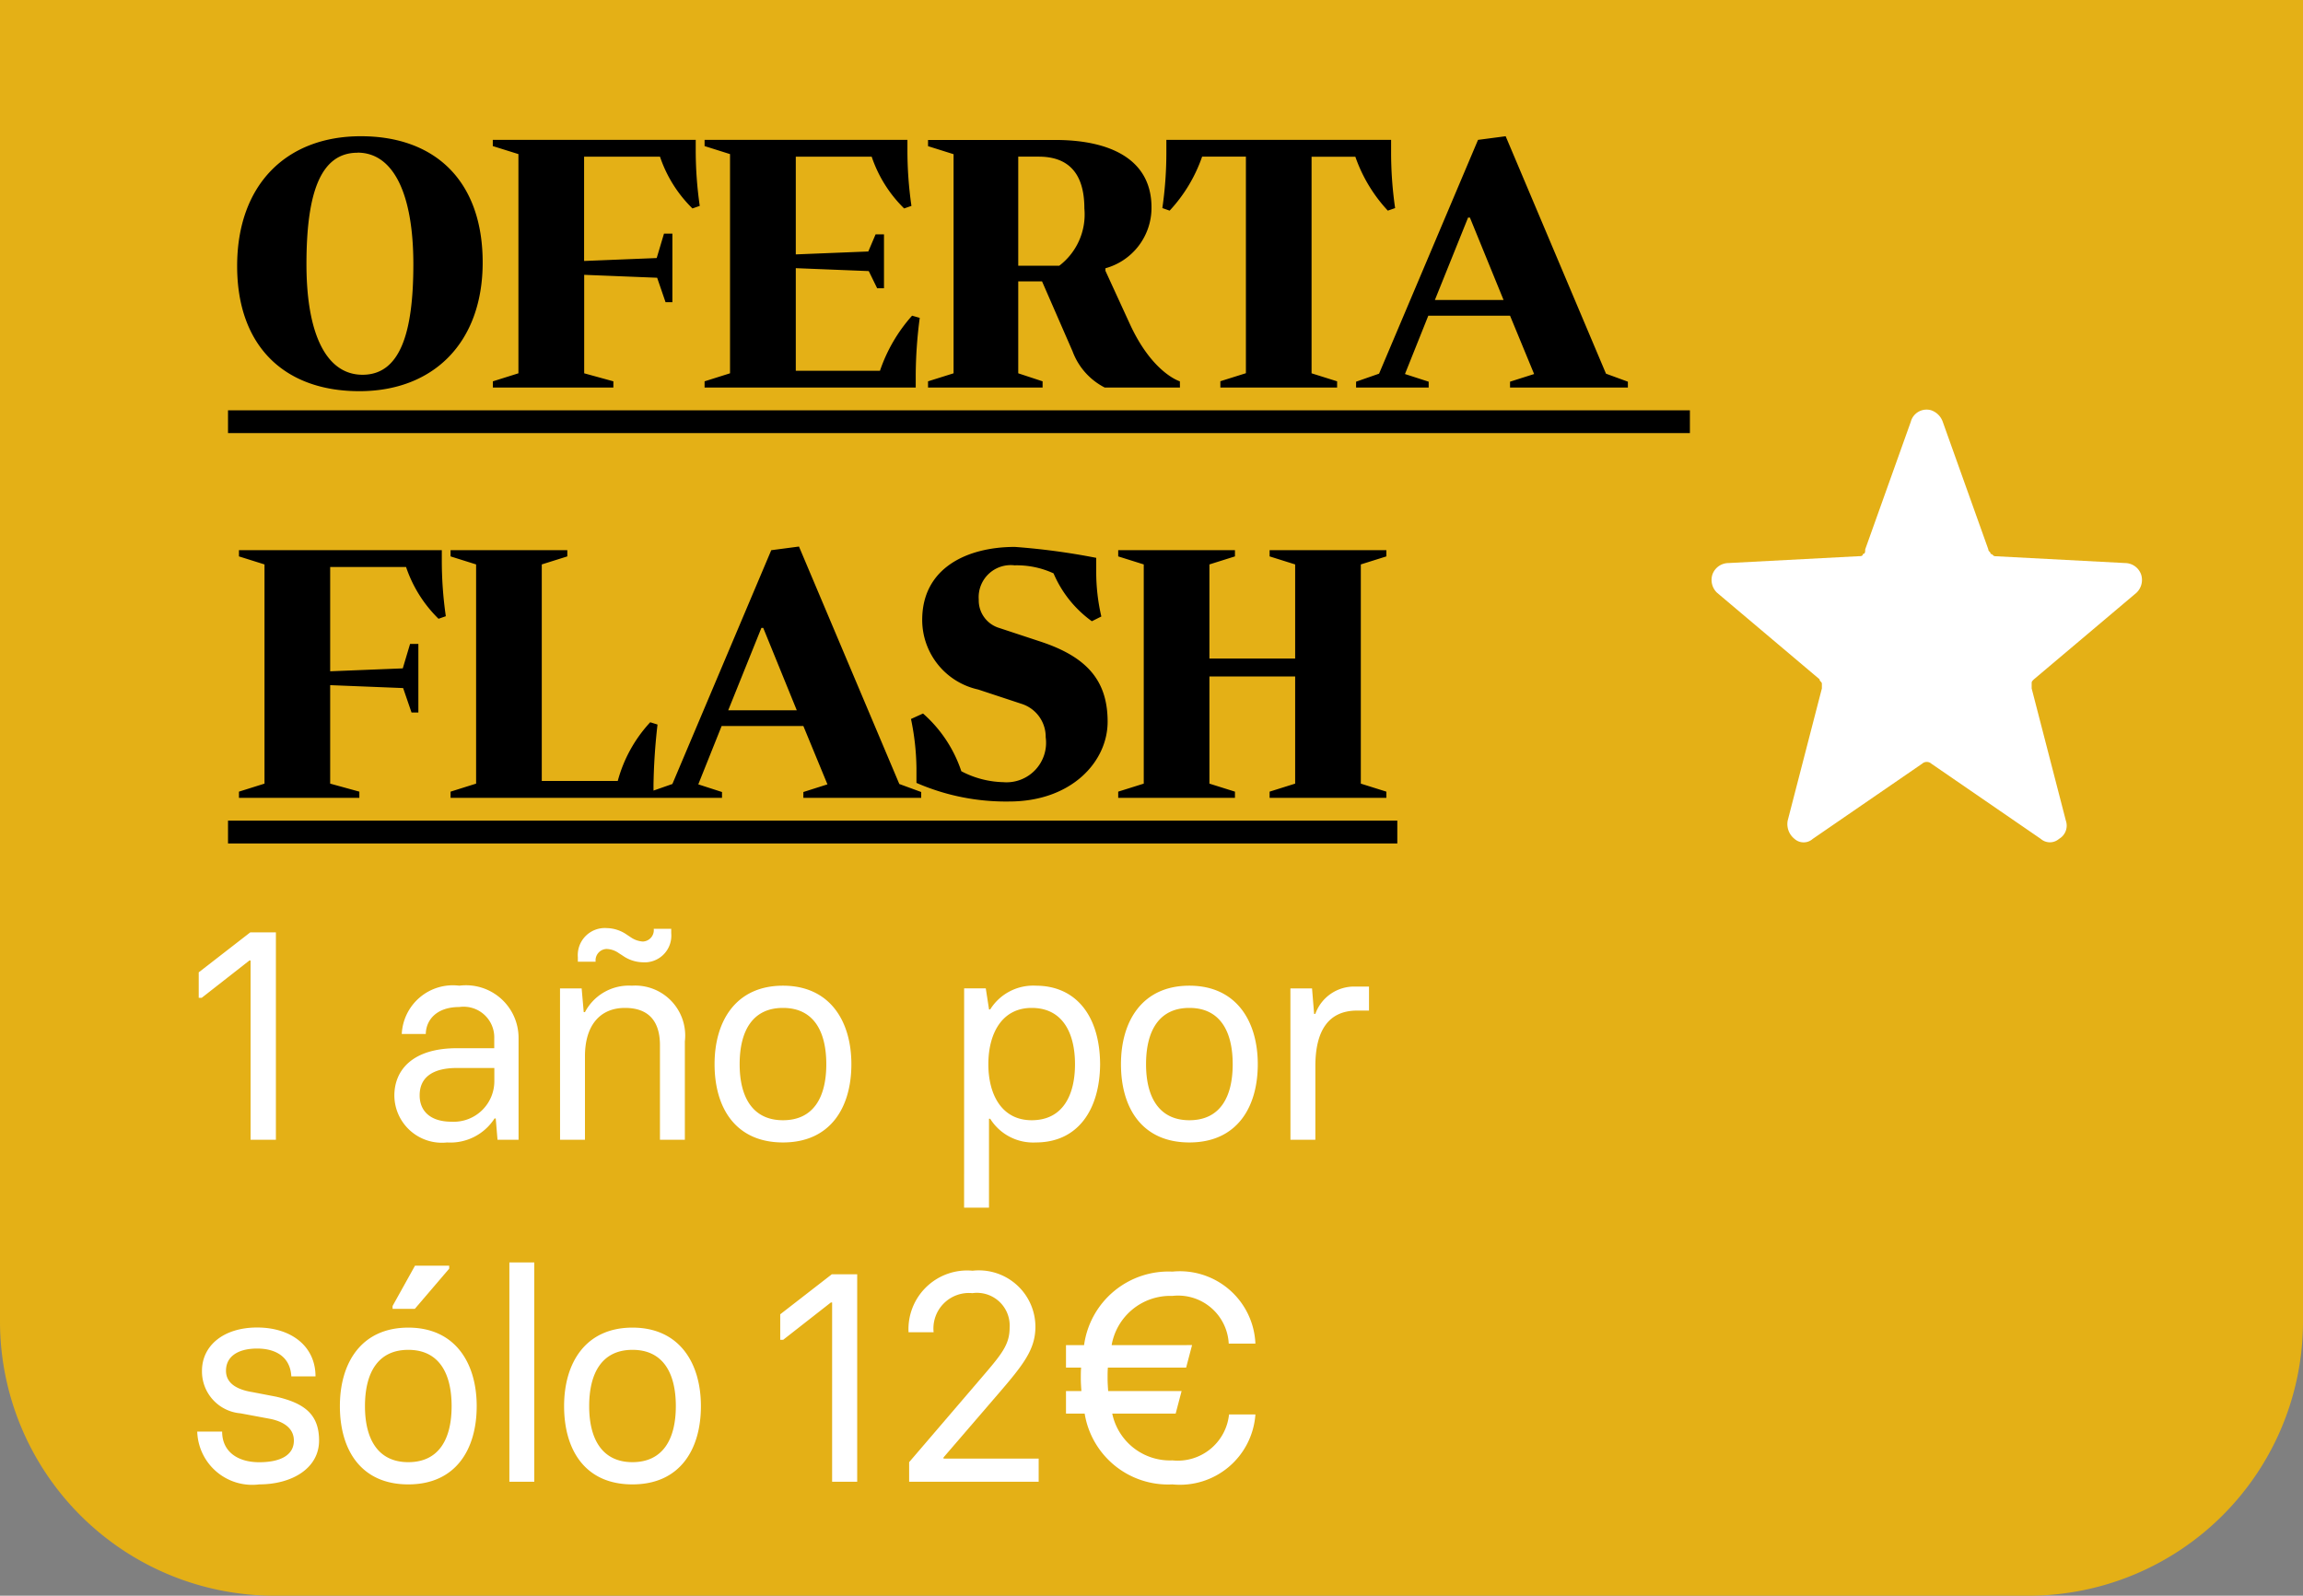
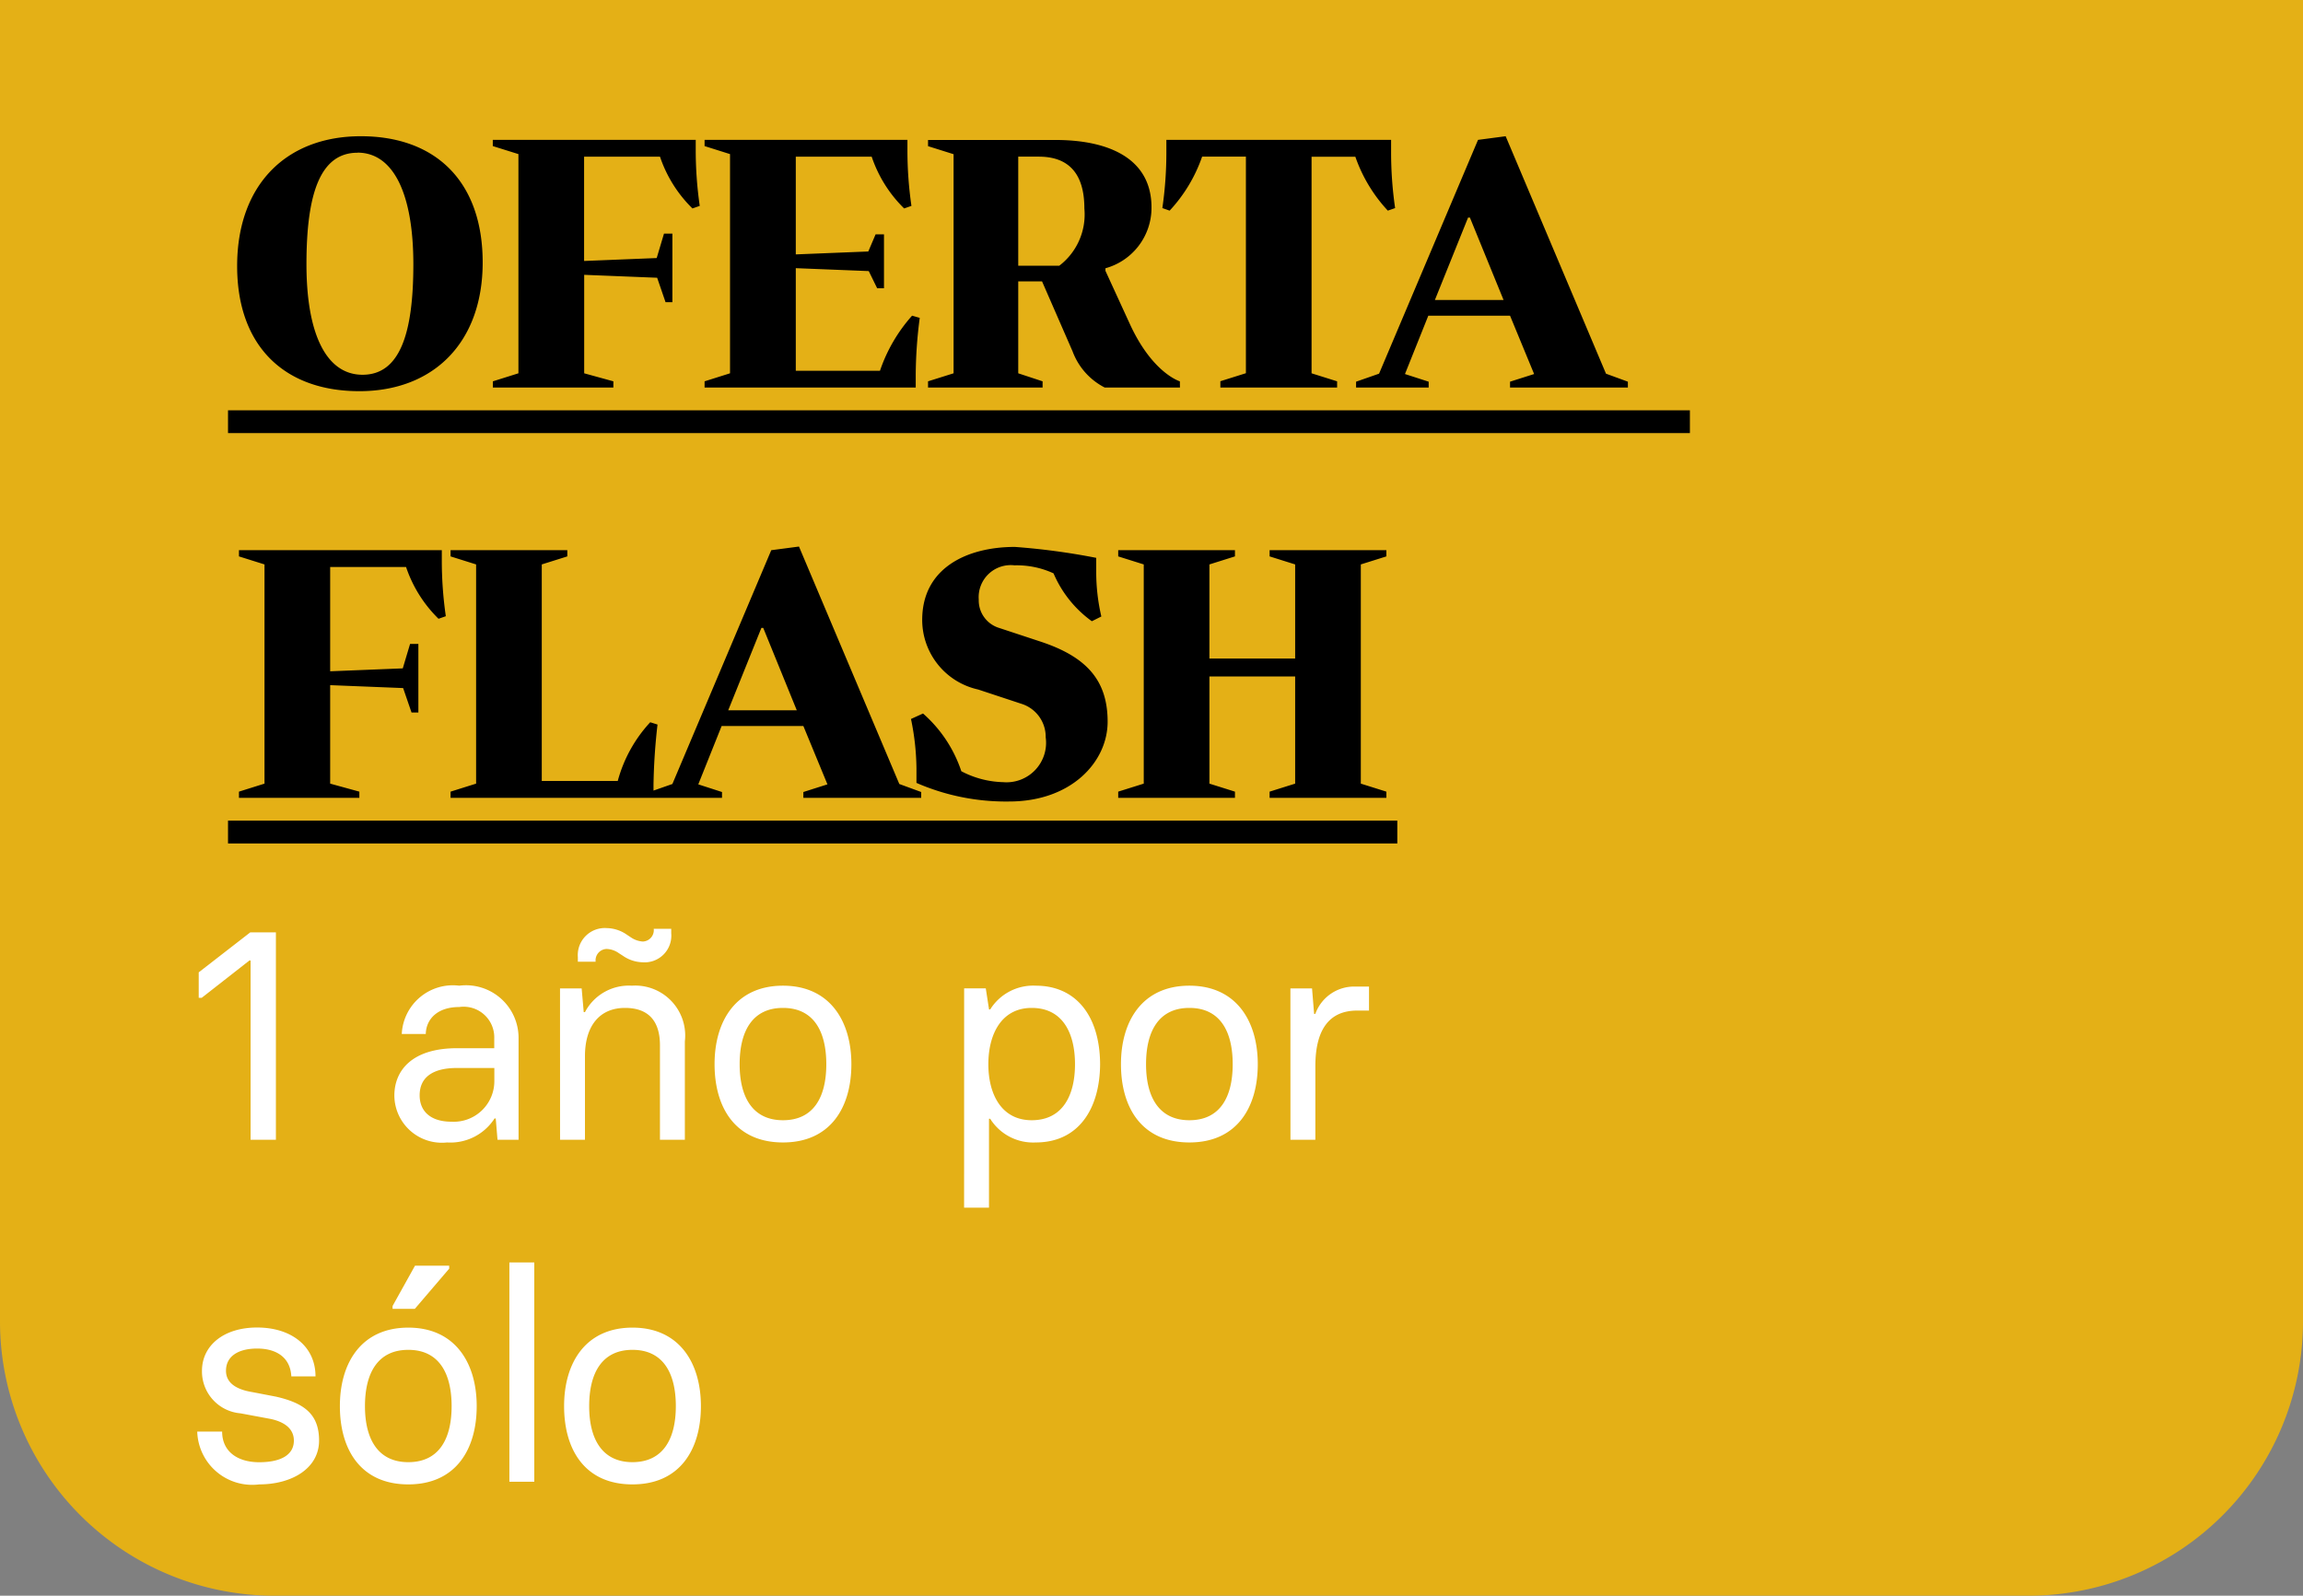
<svg xmlns="http://www.w3.org/2000/svg" width="101" height="70" viewBox="0 0 101 70">
  <rect x="0" y="0" width="101" height="70" fill="#808080" stroke="none" />
  <g id="Grupo_6243" data-name="Grupo 6243" transform="translate(-156 -3923)">
    <g id="Grupo_6240" data-name="Grupo 6240" transform="translate(-61 1571)">
      <path id="Trazado_2134" data-name="Trazado 2134" d="M0,0H101V58A12.035,12.035,0,0,1,89,70H12A12.035,12.035,0,0,1,0,58H0V0Z" transform="translate(217 2352)" fill="#e4b016" />
-       <path id="Trazado_2135" data-name="Trazado 2135" d="M82.8,22.5a.715.715,0,0,1,.9-.5.821.821,0,0,1,.5.5l2,5.6c0,.1.1.1.1.2.1,0,.1.1.2.1l5.7.3a.752.752,0,0,1,.7.5.778.778,0,0,1-.2.8l-4.5,3.8c-.1.1-.1.1-.1.2v.2L89.6,40a.67.67,0,0,1-.3.8.608.608,0,0,1-.8,0l-4.8-3.3a.3.3,0,0,0-.4,0l-4.8,3.3a.6.6,0,0,1-.8,0,.829.829,0,0,1-.3-.8l1.5-5.8V34c0-.1-.1-.1-.1-.2L74.3,30a.778.778,0,0,1-.2-.8.752.752,0,0,1,.7-.5l5.7-.3c.1,0,.2,0,.2-.1.1,0,.1-.1.1-.2Z" transform="translate(218 2348)" fill="#fff" />
      <path id="Trazado_2136" data-name="Trazado 2136" d="M2.99-2H4.1v-9.1H2.977L.715-9.345v1.118h.13L2.938-9.865H2.99Zm8.619.117a2.3,2.3,0,0,0,2.08-1.053h.052L13.819-2h.923V-6.472a2.307,2.307,0,0,0-2.6-2.288A2.244,2.244,0,0,0,9.62-6.641h1.053c.013-.637.494-1.183,1.469-1.183a1.344,1.344,0,0,1,1.534,1.378v.429H12.038c-1.95,0-2.743.962-2.743,2.08A2.085,2.085,0,0,0,11.609-1.883Zm.195-.91c-.962,0-1.4-.494-1.4-1.157,0-.78.559-1.2,1.638-1.2h1.638v.572A1.782,1.782,0,0,1,11.8-2.793Zm8.372-6.994a1.171,1.171,0,0,0,1.261-1.274v-.195H20.67a.5.5,0,0,1-.481.559,1.047,1.047,0,0,1-.52-.182L19.487-11a1.582,1.582,0,0,0-.871-.286,1.187,1.187,0,0,0-1.274,1.274v.2h.78a.5.5,0,0,1,.481-.559.973.973,0,0,1,.533.182l.182.117A1.574,1.574,0,0,0,20.176-9.787ZM16.562-2h1.092V-5.666c0-1.339.65-2.119,1.755-2.119,1.053,0,1.534.6,1.534,1.638V-2h1.092V-6.316A2.192,2.192,0,0,0,19.708-8.76,2.173,2.173,0,0,0,17.654-7.6H17.6l-.091-1.04h-.949Zm9.776.117c2.08,0,3-1.534,3-3.432s-.949-3.445-3-3.445-3,1.534-3,3.445S24.258-1.883,26.338-1.883Zm0-.975c-1.339,0-1.9-1.027-1.9-2.457s.546-2.47,1.9-2.47,1.9,1.04,1.9,2.47S27.69-2.858,26.338-2.858ZM34.281.977h1.092v-3.9h.052a2.222,2.222,0,0,0,2,1.04c1.872,0,2.808-1.469,2.821-3.432C40.235-7.46,39.169-8.76,37.427-8.76a2.222,2.222,0,0,0-2,1.04h-.052l-.143-.923h-.949Zm2.964-3.835c-1.326,0-1.9-1.144-1.9-2.457s.572-2.47,1.9-2.47c1.378,0,1.9,1.131,1.9,2.47S38.623-2.858,37.245-2.858Zm6.916.975c2.08,0,3-1.534,3-3.432s-.949-3.445-3-3.445-3,1.534-3,3.445S42.081-1.883,44.161-1.883Zm0-.975c-1.339,0-1.9-1.027-1.9-2.457s.546-2.47,1.9-2.47,1.9,1.04,1.9,2.47S45.513-2.858,44.161-2.858ZM48.594-2h1.092V-5.224c0-1.56.572-2.444,1.833-2.444h.52V-8.721h-.6a1.807,1.807,0,0,0-1.755,1.2h-.052l-.091-1.118h-.949ZM3.367,13.117c1.43,0,2.626-.7,2.626-1.924,0-1.144-.637-1.638-1.885-1.924l-1.04-.2c-.728-.117-1.157-.416-1.157-.936,0-.65.559-.975,1.365-.975.832,0,1.456.377,1.5,1.222H5.837c0-1.326-1.066-2.145-2.561-2.145-1.469,0-2.418.793-2.418,1.9A1.843,1.843,0,0,0,2.548,10l1.326.247c.715.156,1.014.507,1.014.949,0,.637-.585.949-1.521.949S1.742,11.687,1.742,10.8H.65A2.41,2.41,0,0,0,3.367,13.117Zm5.85-7.7h.975L11.7,3.653v-.13H10.2L9.217,5.291Zm.689,7.7c2.08,0,3-1.534,3-3.432s-.949-3.445-3-3.445-3,1.534-3,3.445S7.826,13.117,9.906,13.117Zm0-.975c-1.339,0-1.9-1.027-1.9-2.457s.546-2.47,1.9-2.47,1.9,1.04,1.9,2.47S11.258,12.142,9.906,12.142ZM14.339,13h1.092V3.38H14.339Zm5.4.117c2.08,0,3-1.534,3-3.432s-.949-3.445-3-3.445-3,1.534-3,3.445S17.654,13.117,19.734,13.117Zm0-.975c-1.339,0-1.9-1.027-1.9-2.457s.546-2.47,1.9-2.47,1.9,1.04,1.9,2.47S21.086,12.142,19.734,12.142Z" transform="translate(225 2404)" fill="#fff" />
      <path id="Trazado_2137" data-name="Trazado 2137" d="M5.824-11.024C2.56-11.024.4-8.9.4-5.328.4-1.824,2.464.16,5.76.16c3.248,0,5.408-2.128,5.408-5.648C11.168-9.024,9.12-11.024,5.824-11.024Zm-.144.72c1.584,0,2.448,1.824,2.448,4.9C8.128-2.368,7.536-.56,5.9-.56,4.3-.56,3.44-2.368,3.44-5.408,3.44-8.48,4.032-10.3,5.68-10.3Zm7.056.064V-.624l-1.12.352V0H16.9V-.272l-1.28-.352v-4.32l3.2.128.368,1.072h.3V-6.752H19.12L18.8-5.68l-3.184.128v-4.576h3.328a5.738,5.738,0,0,0,1.424,2.272l.32-.112a16.989,16.989,0,0,1-.176-2.48v-.416h-8.9v.272Zm9.28,0V-.624L20.9-.272V0H30.16V-.592a19.969,19.969,0,0,1,.176-2.464L30-3.152A7,7,0,0,0,28.592-.736H24.9v-4.5l3.2.128.368.752h.3V-6.72H28.4l-.32.752L24.9-5.84v-4.288h3.328a5.738,5.738,0,0,0,1.424,2.272l.32-.112a16.989,16.989,0,0,1-.176-2.48v-.416H20.9v.272ZM41.744-.272s-1.2-.352-2.192-2.512L38.48-5.12v-.112A2.751,2.751,0,0,0,40.5-7.9c0-2.112-1.808-2.96-4.224-2.96H30.7v.272l1.12.352V-.624L30.7-.272V0h5.024V-.272L34.656-.624V-4.656H35.7L37.04-1.584A2.921,2.921,0,0,0,38.448,0h3.3Zm-7.088-9.856h.9c1.232,0,2,.656,2,2.272a2.829,2.829,0,0,1-1.1,2.512H34.656Zm8.064,0h1.92v9.5l-1.12.352V0h5.12V-.272L47.52-.624v-9.5h1.92A6.678,6.678,0,0,0,50.864-7.76l.32-.112a16.989,16.989,0,0,1-.176-2.48v-.512H41.152v.512a16.989,16.989,0,0,1-.176,2.48l.32.112A6.678,6.678,0,0,0,42.72-10.128Zm12.1-.736L50.48-.608l-1.008.352V0h3.184V-.256l-1.04-.336,1.024-2.56h3.584L57.28-.592l-1.056.336V0h5.168V-.256l-.96-.352-4.4-10.416Zm1.12,7.024H52.928l1.456-3.616h.08ZM0,1H64.112V2H0ZM1.6,7.76v9.616l-1.12.352V18H5.76v-.272l-1.28-.352v-4.32l3.2.128.368,1.072h.3V11.248H7.984l-.32,1.072-3.184.128V7.872H7.808a5.738,5.738,0,0,0,1.424,2.272l.32-.112a16.989,16.989,0,0,1-.176-2.48V7.136H.48v.272Zm9.28,0v9.616l-1.12.352V18h8.9v-.576a26.325,26.325,0,0,1,.176-2.64l-.32-.1a6.127,6.127,0,0,0-1.424,2.576H13.76V7.76l1.12-.352V7.136H9.76v.272Zm12.944-.624L19.488,17.392l-1.008.352V18h3.184v-.256l-1.04-.336,1.024-2.56h3.584l1.056,2.56-1.056.336V18H30.4v-.256l-.96-.352L25.04,6.976Zm1.12,7.024H21.936l1.456-3.616h.08Zm5.248,3.184a9.815,9.815,0,0,0,4.064.816c2.736,0,4.32-1.744,4.32-3.5,0-1.808-.912-2.848-2.96-3.52l-1.792-.592a1.262,1.262,0,0,1-.9-1.248,1.406,1.406,0,0,1,1.568-1.5,3.848,3.848,0,0,1,1.712.352,5.01,5.01,0,0,0,1.68,2.1l.416-.208a8.586,8.586,0,0,1-.224-1.984V7.472a29.854,29.854,0,0,0-3.568-.48c-2.08,0-4.064.912-4.064,3.2A3.129,3.129,0,0,0,32.9,13.248l1.888.624a1.518,1.518,0,0,1,1.072,1.472A1.734,1.734,0,0,1,34,17.312a4.144,4.144,0,0,1-1.84-.48A5.812,5.812,0,0,0,30.48,14.3l-.528.24a11.093,11.093,0,0,1,.24,2.16ZM46.8,7.76v4.128H43.04V7.76l1.12-.352V7.136H39.04v.272l1.12.352v9.616l-1.12.352V18h5.12v-.272l-1.12-.352v-4.7H46.8v4.7l-1.12.352V18H50.8v-.272l-1.12-.352V7.76l1.12-.352V7.136H45.68v.272ZM0,19H51.28v1H0Z" transform="translate(227 2369)" />
-       <path id="Trazado_2140" data-name="Trazado 2140" d="M25.493,12h1.1V2.9H25.48L23.218,4.655V5.773h.13l2.093-1.638h.052Zm14.924-.936A2.585,2.585,0,0,1,37.778,9.01H40.56l.26-.988H37.6c-.013-.182-.026-.377-.026-.559,0-.156,0-.312.013-.468h3.432l.26-.988H37.752a2.61,2.61,0,0,1,2.665-2.158,2.222,2.222,0,0,1,2.47,2.093h1.17a3.316,3.316,0,0,0-3.64-3.159,3.735,3.735,0,0,0-3.874,3.224H35.75v.988h.663c-.013.156-.013.312-.013.468,0,.195.013.377.026.559H35.75V9.01h.819a3.705,3.705,0,0,0,3.848,3.107,3.318,3.318,0,0,0,3.64-3.068H42.9A2.261,2.261,0,0,1,40.417,11.064Z" transform="translate(228 2405)" fill="#fff" />
    </g>
-     <path id="Trazado_2201" data-name="Trazado 2201" d="M.871,0H6.552V-1.014H2.379v-.052L4.732-3.8c1.131-1.313,1.677-1.989,1.677-3A2.479,2.479,0,0,0,3.653-9.256a2.574,2.574,0,0,0-2.808,2.7h1.1a1.557,1.557,0,0,1,1.7-1.716A1.435,1.435,0,0,1,5.278-6.76c0,.767-.364,1.183-1.3,2.275L.871-.858Z" transform="translate(195 3988)" fill="#fff" />
  </g>
</svg>